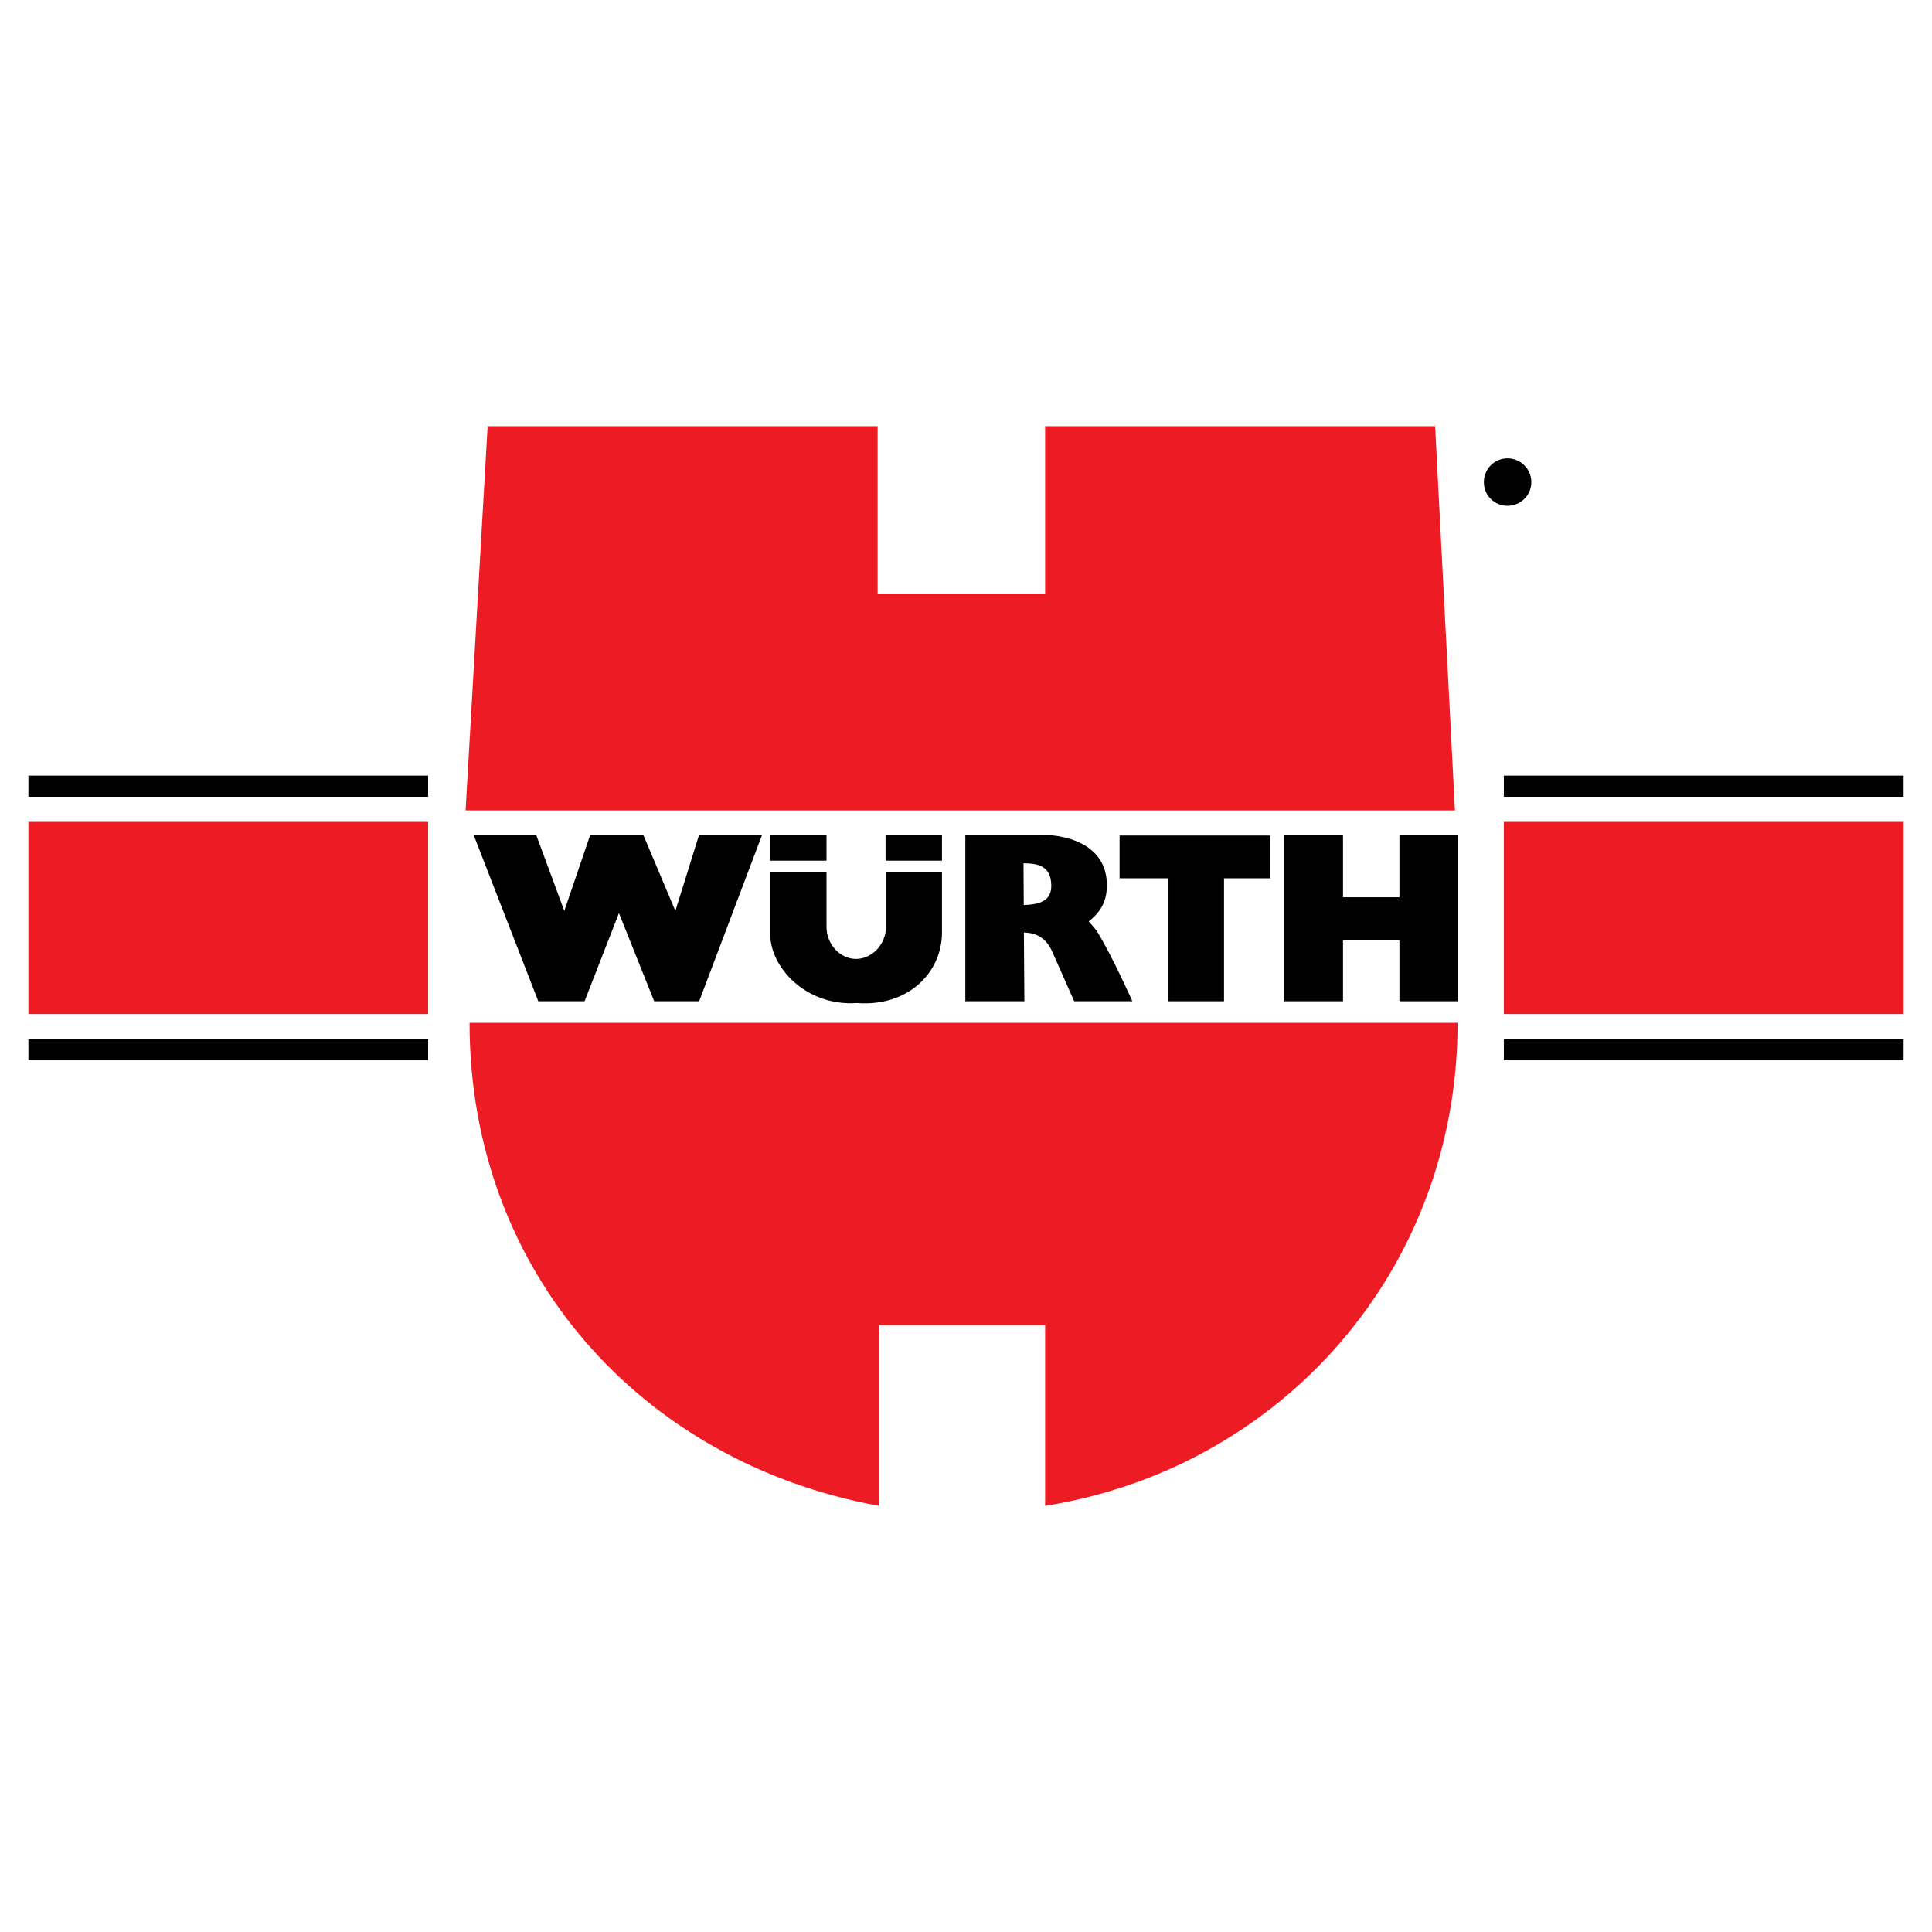
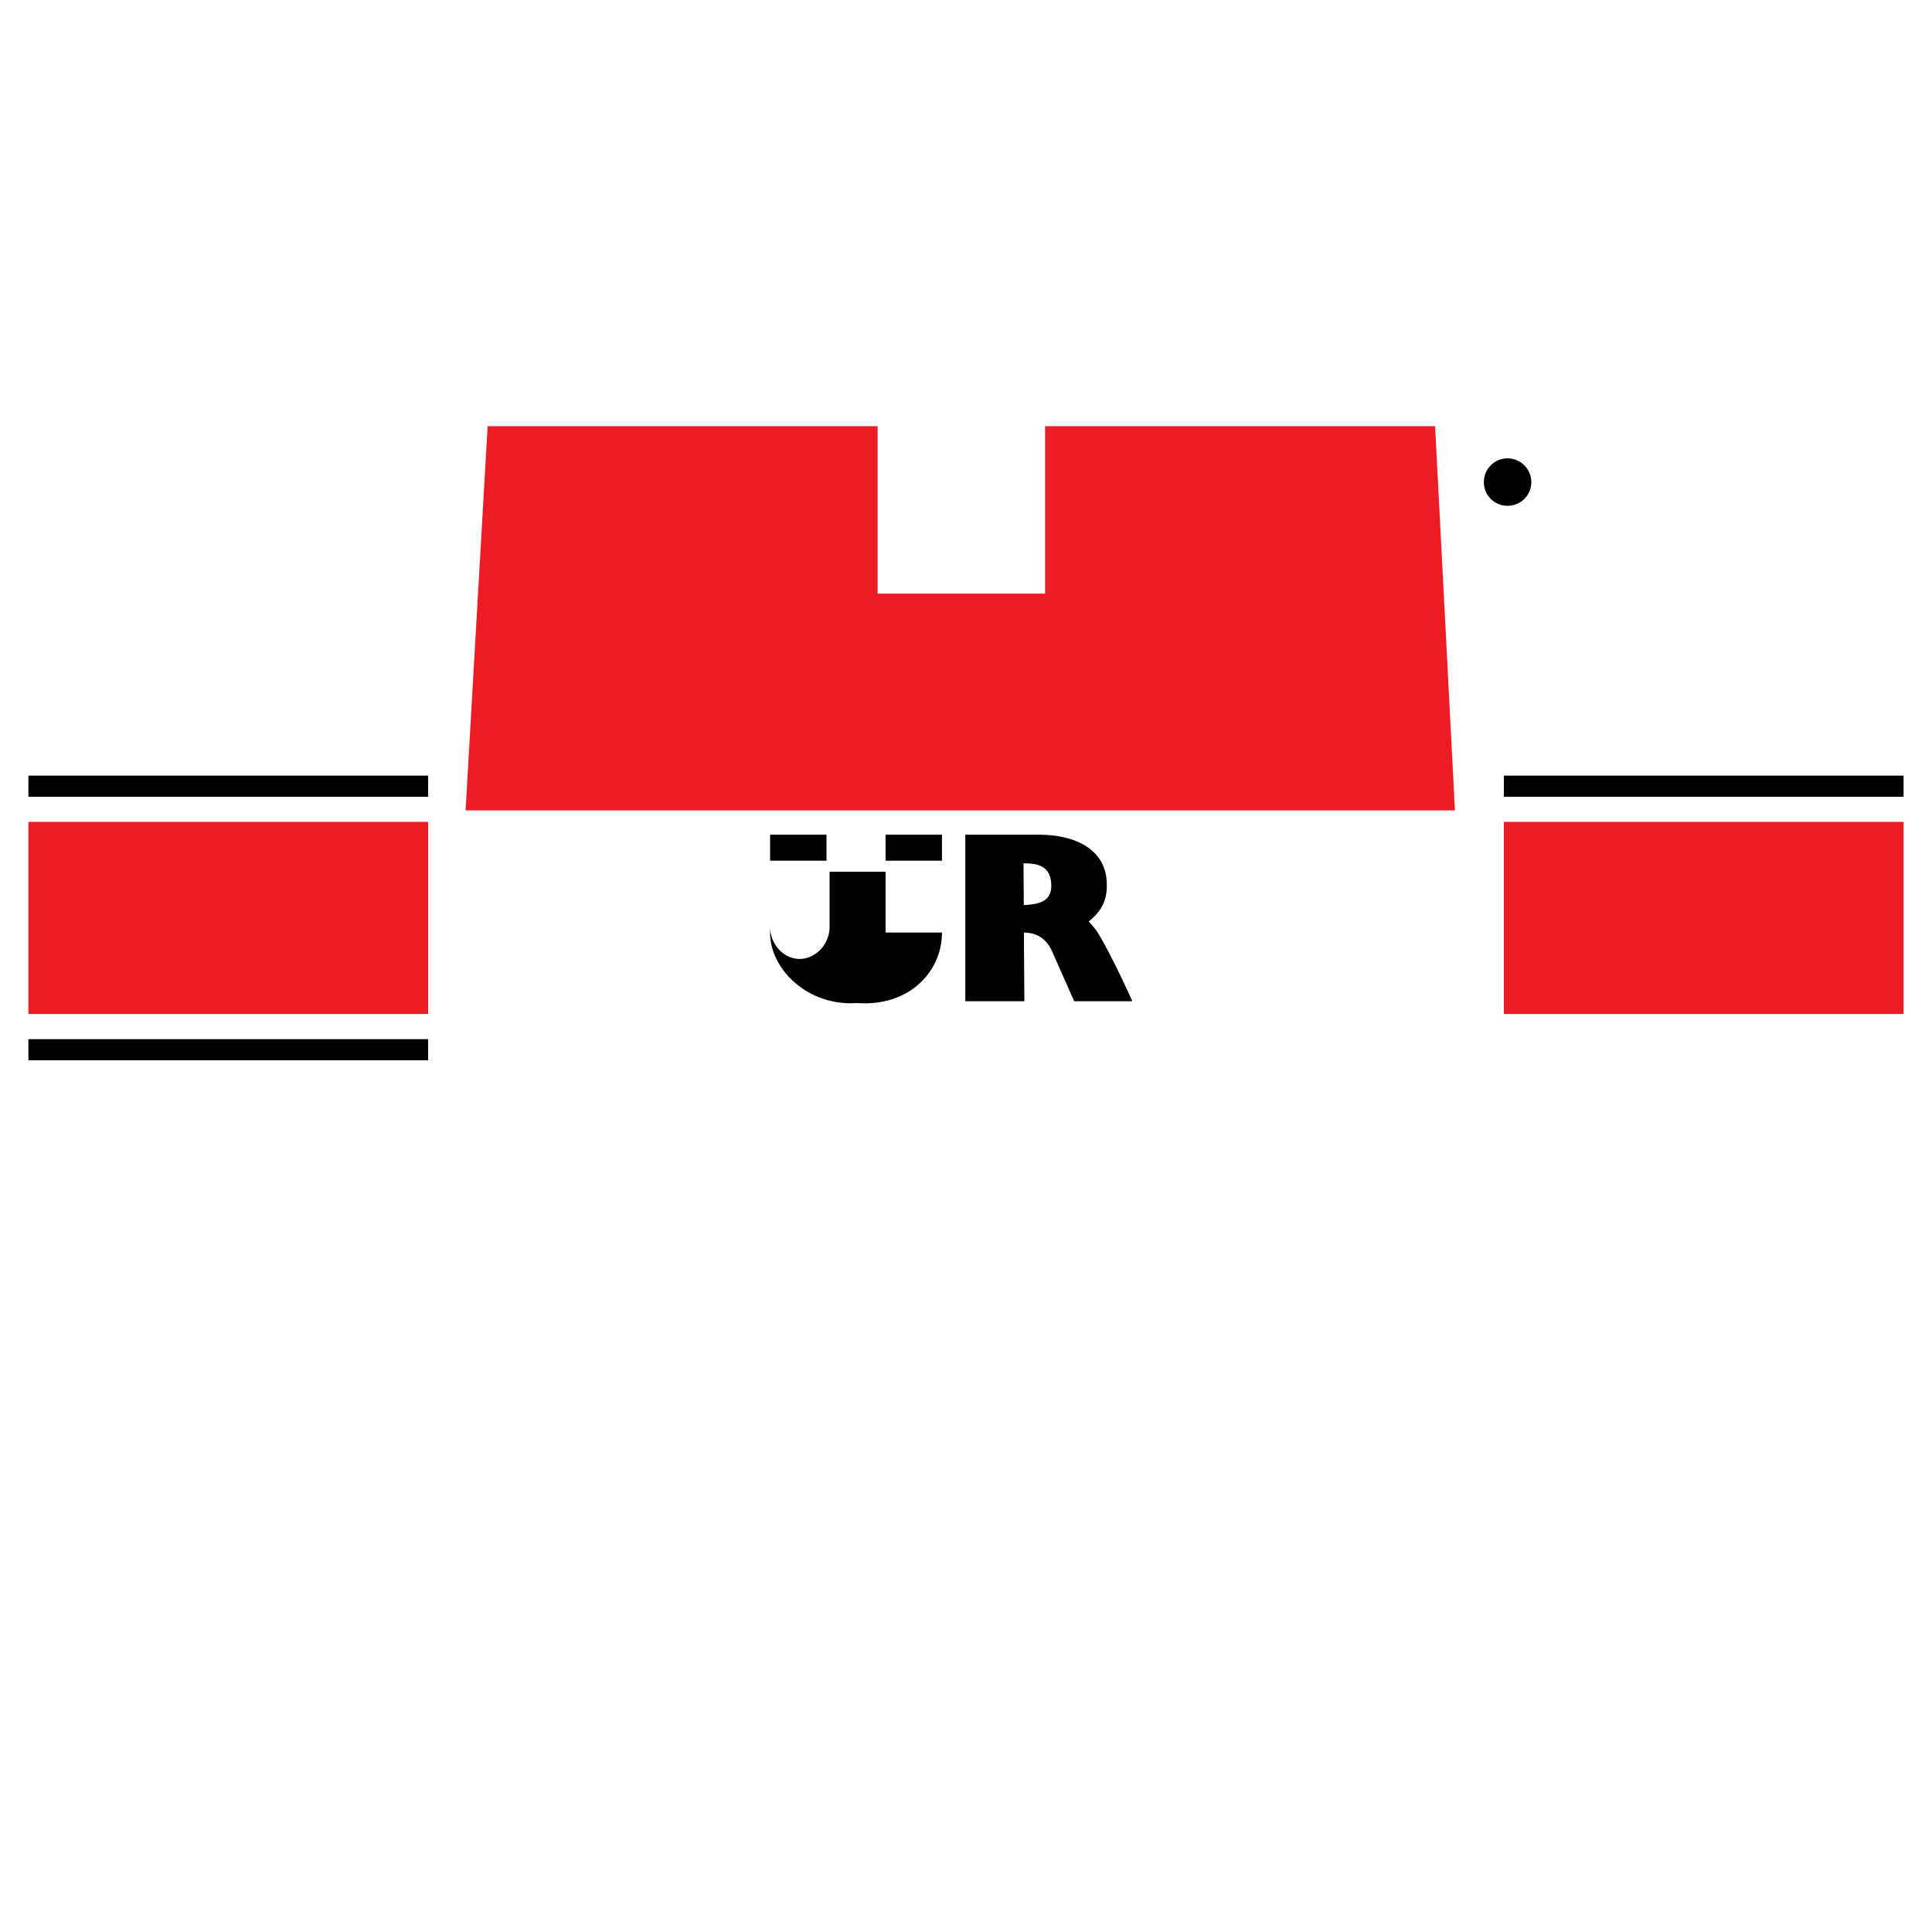
<svg xmlns="http://www.w3.org/2000/svg" version="1.0" id="Layer_1" x="0px" y="0px" width="192.756px" height="192.756px" viewBox="0 0 192.756 192.756" enable-background="new 0 0 192.756 192.756" xml:space="preserve">
  <g>
    <polygon fill-rule="evenodd" clip-rule="evenodd" fill="#FFFFFF" points="0,0 192.756,0 192.756,192.756 0,192.756 0,0  " />
-     <polygon fill-rule="evenodd" clip-rule="evenodd" points="47.243,83.275 53.706,99.895 58.323,99.895 61.753,91.102 65.27,99.895    69.754,99.895 76.042,83.275 69.754,83.275 67.381,90.882 64.171,83.275 58.895,83.275 56.3,90.882 53.486,83.275 47.243,83.275     " />
    <polygon fill-rule="evenodd" clip-rule="evenodd" points="76.833,83.275 82.461,83.275 82.461,85.87 76.833,85.87 76.833,83.275     " />
    <polygon fill-rule="evenodd" clip-rule="evenodd" points="88.353,83.275 93.981,83.275 93.981,85.87 88.353,85.87 88.353,83.275     " />
-     <path fill-rule="evenodd" clip-rule="evenodd" d="M93.981,93.037c0,4-3.386,7.43-8.486,7.036c-4.924,0.352-8.706-3.43-8.662-7.036   V86.97h5.628v5.496c0,1.758,1.363,3.209,2.946,3.209c1.583,0,2.99-1.451,2.99-3.209V86.97h5.584V93.037L93.981,93.037z" />
+     <path fill-rule="evenodd" clip-rule="evenodd" d="M93.981,93.037c0,4-3.386,7.43-8.486,7.036c-4.924,0.352-8.706-3.43-8.662-7.036   V86.97v5.496c0,1.758,1.363,3.209,2.946,3.209c1.583,0,2.99-1.451,2.99-3.209V86.97h5.584V93.037L93.981,93.037z" />
    <path fill-rule="evenodd" clip-rule="evenodd" d="M102.154,93.038c0.774,0.019,2.07,0.205,2.82,1.889l2.197,4.968h5.805   c0,0-1.979-4.441-3.432-6.814c-0.174-0.352-0.922-1.142-0.922-1.142c1.143-0.923,1.847-1.979,1.803-3.695   c0-3.473-3.122-4.969-6.771-4.969h-7.344v16.62h5.892L102.154,93.038L102.154,93.038z M102.142,90.301l-0.026-4.167   c1.363,0,2.727,0.219,2.771,2.154C104.928,89.892,103.765,90.228,102.142,90.301L102.142,90.301L102.142,90.301z" />
-     <polygon fill-rule="evenodd" clip-rule="evenodd" points="111.701,83.363 126.738,83.363 126.738,87.628 122.12,87.628    122.12,99.895 116.581,99.895 116.581,87.628 111.701,87.628 111.701,83.363  " />
-     <polygon fill-rule="evenodd" clip-rule="evenodd" points="128.143,99.895 128.143,83.275 133.992,83.275 133.992,89.519    139.62,89.519 139.62,83.275 145.425,83.275 145.425,99.895 139.62,99.895 139.62,93.829 133.992,93.829 133.992,99.895    128.143,99.895  " />
    <path fill-rule="evenodd" clip-rule="evenodd" d="M152.781,48.105c0-1.308-1.067-2.376-2.375-2.376   c-1.323,0-2.361,1.068-2.361,2.376c0,1.323,1.053,2.36,2.361,2.36C151.714,50.465,152.781,49.413,152.781,48.105L152.781,48.105z" />
-     <path fill-rule="evenodd" clip-rule="evenodd" fill="#ED1C24" d="M145.425,102.049c0,24.713-17.633,44.453-41.154,48.189v-18.025   H87.694v18.025c-23.743-4.309-40.847-23.436-40.847-48.189H145.425L145.425,102.049z" />
    <polygon fill-rule="evenodd" clip-rule="evenodd" fill="#ED1C24" points="48.65,42.517 87.562,42.517 87.562,59.224    104.271,59.224 104.271,42.517 143.181,42.517 145.16,80.857 46.451,80.857 48.65,42.517  " />
-     <polygon fill-rule="evenodd" clip-rule="evenodd" points="150.039,103.676 189.921,103.676 189.921,105.787 150.039,105.787    150.039,103.676  " />
    <polygon fill-rule="evenodd" clip-rule="evenodd" fill="#ED1C24" points="150.039,82 189.921,82 189.921,101.17 150.039,101.17    150.039,82  " />
    <polygon fill-rule="evenodd" clip-rule="evenodd" points="150.039,77.383 189.921,77.383 189.921,79.494 150.039,79.494    150.039,77.383  " />
    <polygon fill-rule="evenodd" clip-rule="evenodd" points="2.834,103.676 42.714,103.676 42.714,105.787 2.834,105.787    2.834,103.676  " />
    <polygon fill-rule="evenodd" clip-rule="evenodd" fill="#ED1C24" points="2.834,82 42.714,82 42.714,101.17 2.834,101.17 2.834,82     " />
    <polygon fill-rule="evenodd" clip-rule="evenodd" points="2.834,77.383 42.714,77.383 42.714,79.494 2.834,79.494 2.834,77.383     " />
  </g>
</svg>